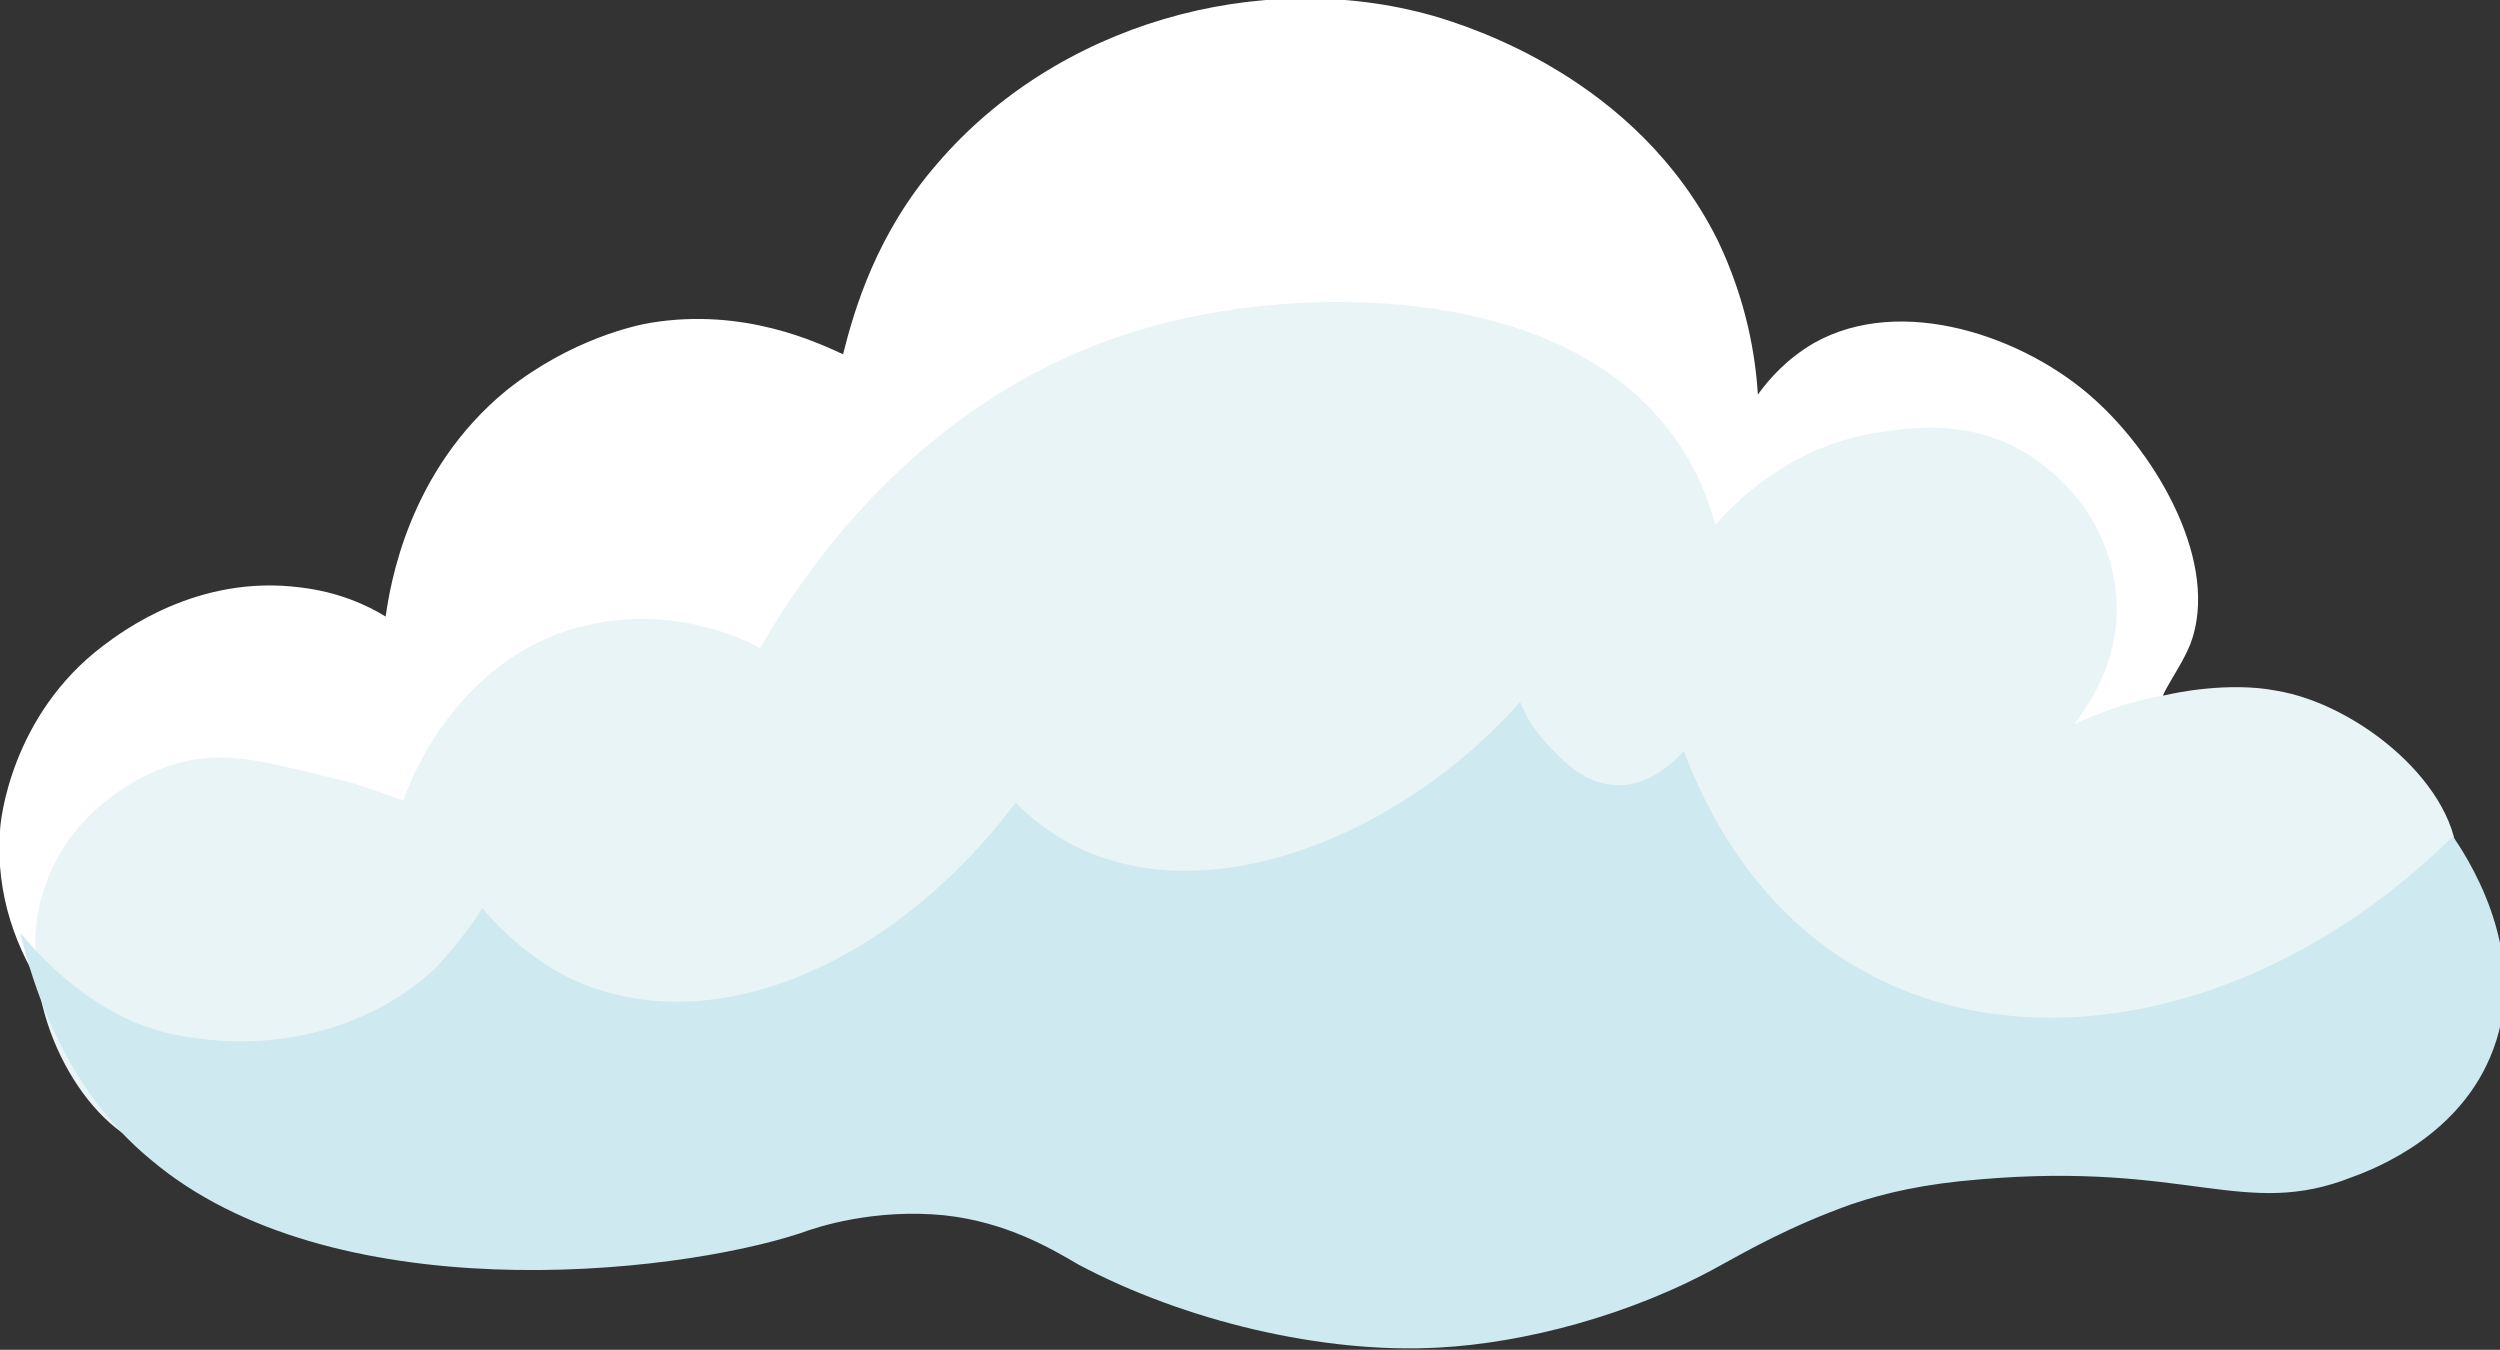
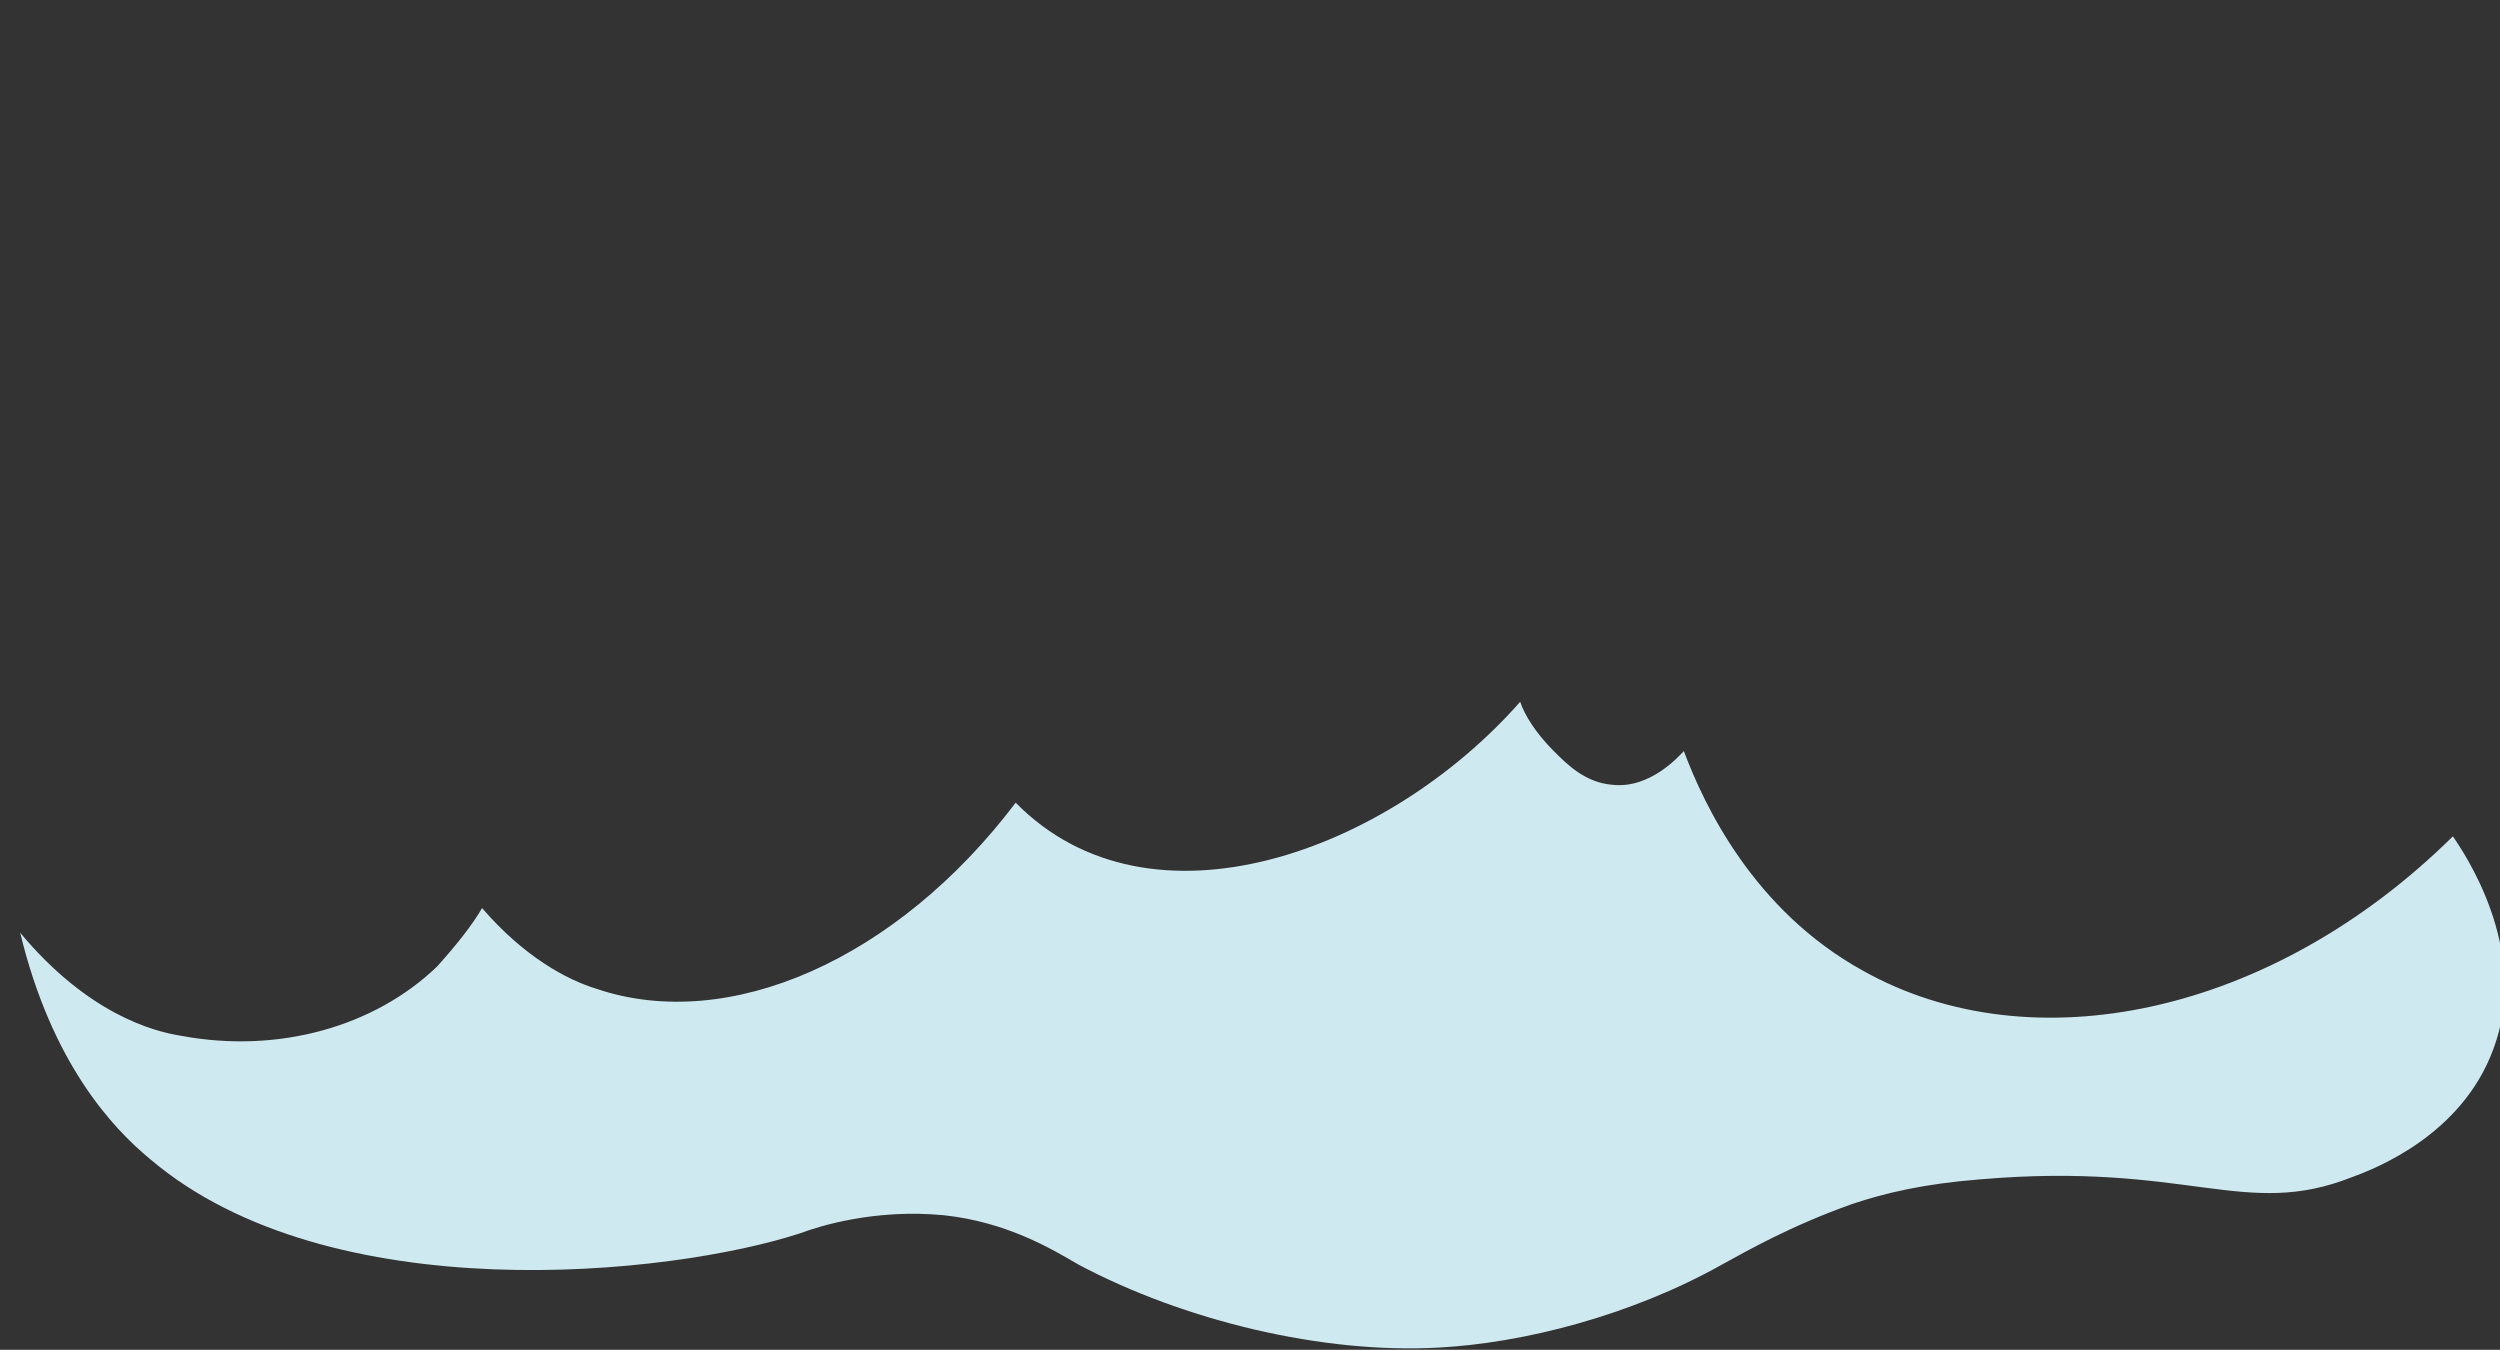
<svg xmlns="http://www.w3.org/2000/svg" version="1.1" id="Layer_2_00000124133436888744494710000016696027093254956194_" x="0px" y="0px" viewBox="0 0 111.5 60.2" style="enable-background:new 0 0 111.5 60.2;" xml:space="preserve">
  <rect x="0" y="0" width="111.5" height="60.2" fill="#333333" stroke="none" />
  <style type="text/css">
	.st0{fill:#FFFFFF;}
	.st1{fill:#E9F4F6;}
	.st2{fill:#CEEAF0;}
</style>
  <g id="Layer_1-2">
    <g>
-       <path class="st0" d="M71.4,56.7c-1.3,0-2.5-0.3-2.9-0.5c-0.9-0.3-1.7-0.7-2.6-1c-2-0.9-3-1.7-4-2.4c-1-0.8-1.9-1.5-3.7-2    c-1-0.3-2.8-0.8-5-0.7c-1.5,0.1-2.3,0.5-3.1,0.8c-0.7,0.3-1.4,0.6-2.5,0.7c-1.8,0.1-2.9-0.7-3.8-1.4C42.9,49.7,42,49,40.4,49    c-1.3,0-2,0.4-3,1s-2.2,1.4-4.6,2c-1.1,0.3-2.6,0.6-4.4,0.5c-2-0.1-3.1-0.7-4.2-1.3c-1-0.5-2-1-3.6-1.2c-1.4-0.2-2.2,0-3,0.2    c-0.9,0.2-1.8,0.5-3.5,0.4c-0.9,0-4-0.2-6.8-1.7C3.7,47.2-0.4,42.7,0,37.1c0-0.5,0.5-5.2,4.6-8.3c0.8-0.6,4.2-3.2,8.8-2.6    c1.7,0.2,3,0.8,3.8,1.3c0.2-1.4,1-6.5,5.4-10.1c2.9-2.3,5.8-2.9,6.4-3c4.2-0.7,7.5,0.9,8.6,1.4c0.5-2,1.5-5.4,4.2-8.5    c5.3-6.2,14.3-8.8,22.1-6.6c1.7,0.5,9.1,2.8,12.7,10c1.3,2.7,1.7,5.2,1.8,6.9c0.5-0.7,1.3-1.6,2.5-2.3c3.9-2.2,9.4-0.3,12.5,2.5    c2.9,2.6,5.6,7.4,4.3,10.9c-0.6,1.5-1.8,2.6-1.3,3.5c0.4,0.8,1.9,0.5,3.7,0.7c3.1,0.2,6.1,1.7,7.9,3.5c2.6,2.6,3.7,7.4,1.7,10.6    c-3.2,5.1-12.8,4.5-15.7,4.2c-1.6-0.2-2.8-0.5-3.7-0.7c-1.4-0.4-2.4-0.6-4.2-0.2c-1.4,0.3-2.1,0.8-3.4,1.6    c-0.5,0.3-1.1,0.7-1.8,1.1c-1.4,0.9-2.6,1.5-3.4,1.8C74.8,56.1,73.3,56.8,71.4,56.7L71.4,56.7z" />
-       <path class="st1" d="M101.5,30.8c-2.1-0.4-4.5,0.1-4.9,0.2c-1.8,0.3-3.2,0.9-4.1,1.3c0.3-0.4,2.4-2.9,1.8-6.4s-3.2-5.2-3.8-5.6    c-2.7-1.7-5.4-1.2-6.8-1c-3.9,0.6-6.4,3.2-7.2,4.1c-0.3-1.1-0.8-2.5-1.9-4c-4.9-6.7-16-6.6-22.2-5.1C40.7,17,35.1,26.9,33.9,28.9    c-0.9-0.5-4-1.9-7.8-1c-5.9,1.4-8,7.4-8.1,7.8c-0.9-0.3-2.1-0.8-3.6-1.1c-2.8-0.7-4.2-1-5.9-0.7c-3.3,0.7-5.1,3.1-5.4,3.5    c-1.5,2.1-1.6,4.3-1.5,5.1c0,4.2,3,8.7,6.1,8.9c1,0.1,2.2-0.4,4.6-1.3c1.1-0.4,2-0.8,3.4-1.1c0.6-0.1,1.3-0.2,2.2-0.2    c8,0.1,11.5,7.4,17.6,5.9c0.7-0.2,2-0.6,3.3-1.3c3.1-1.7,3.7-3.7,6.4-4.2c0.6-0.1,1.5-0.3,2.5,0c2.1,0.7,2,2.6,4.1,4.7    c0.4,0.4,3.3,3.2,6.8,2.8c0.4,0,2.3-0.3,3.7-1.6c1.1-1,1-1.7,1.9-2.1c1.2-0.5,2.2,0.5,4,0.6c0.8,0.1,1.8,0,5.4-1.7    c4.9-2.4,5.1-3.4,7.4-3.9c2.5-0.5,3.3,0.4,6.8,0.8c0,0,0.1,0,0.2,0s21.4-2.7,21.6-10.2C109.7,35.1,105.2,31.4,101.5,30.8    L101.5,30.8z" />
      <path class="st2" d="M83.1,43.3c-4.9-2.7-7.1-7.4-8-9.8c-0.2,0.2-1.5,1.7-3.2,1.5c-1.2-0.1-2-0.9-2.6-1.5    c-0.8-0.8-1.3-1.6-1.5-2.2c-5.9,6.7-16.5,10.6-22.5,4.5c-5.3,7-12.8,10.3-18.7,8.3c-1.3-0.4-3.2-1.4-5.1-3.6    c-0.4,0.7-1.1,1.6-2,2.6c-2.8,2.7-7.1,3.9-11.4,3.1c-1.3-0.2-4.2-1-7.2-4.6c1.4,5.8,4.1,8.7,5.8,10.1c8,6.8,23.2,5.2,29,3.3    c0.8-0.3,3.3-1.1,6.4-0.8c2.8,0.3,4.8,1.5,6,2.2c4.7,2.5,10.9,4,16.1,3.7c3.7-0.2,8.5-1.4,12.6-3.7c1.1-0.6,3-1.7,5.8-2.7    c1.5-0.5,3.2-0.9,5.7-1.1c9.3-0.8,11.8,1.8,16.6-0.1c1.1-0.4,4.9-1.9,6.3-5.7c1.7-4.5-1.4-8.9-1.8-9.5    C101.3,45.3,90.6,47.5,83.1,43.3L83.1,43.3z" />
    </g>
  </g>
</svg>